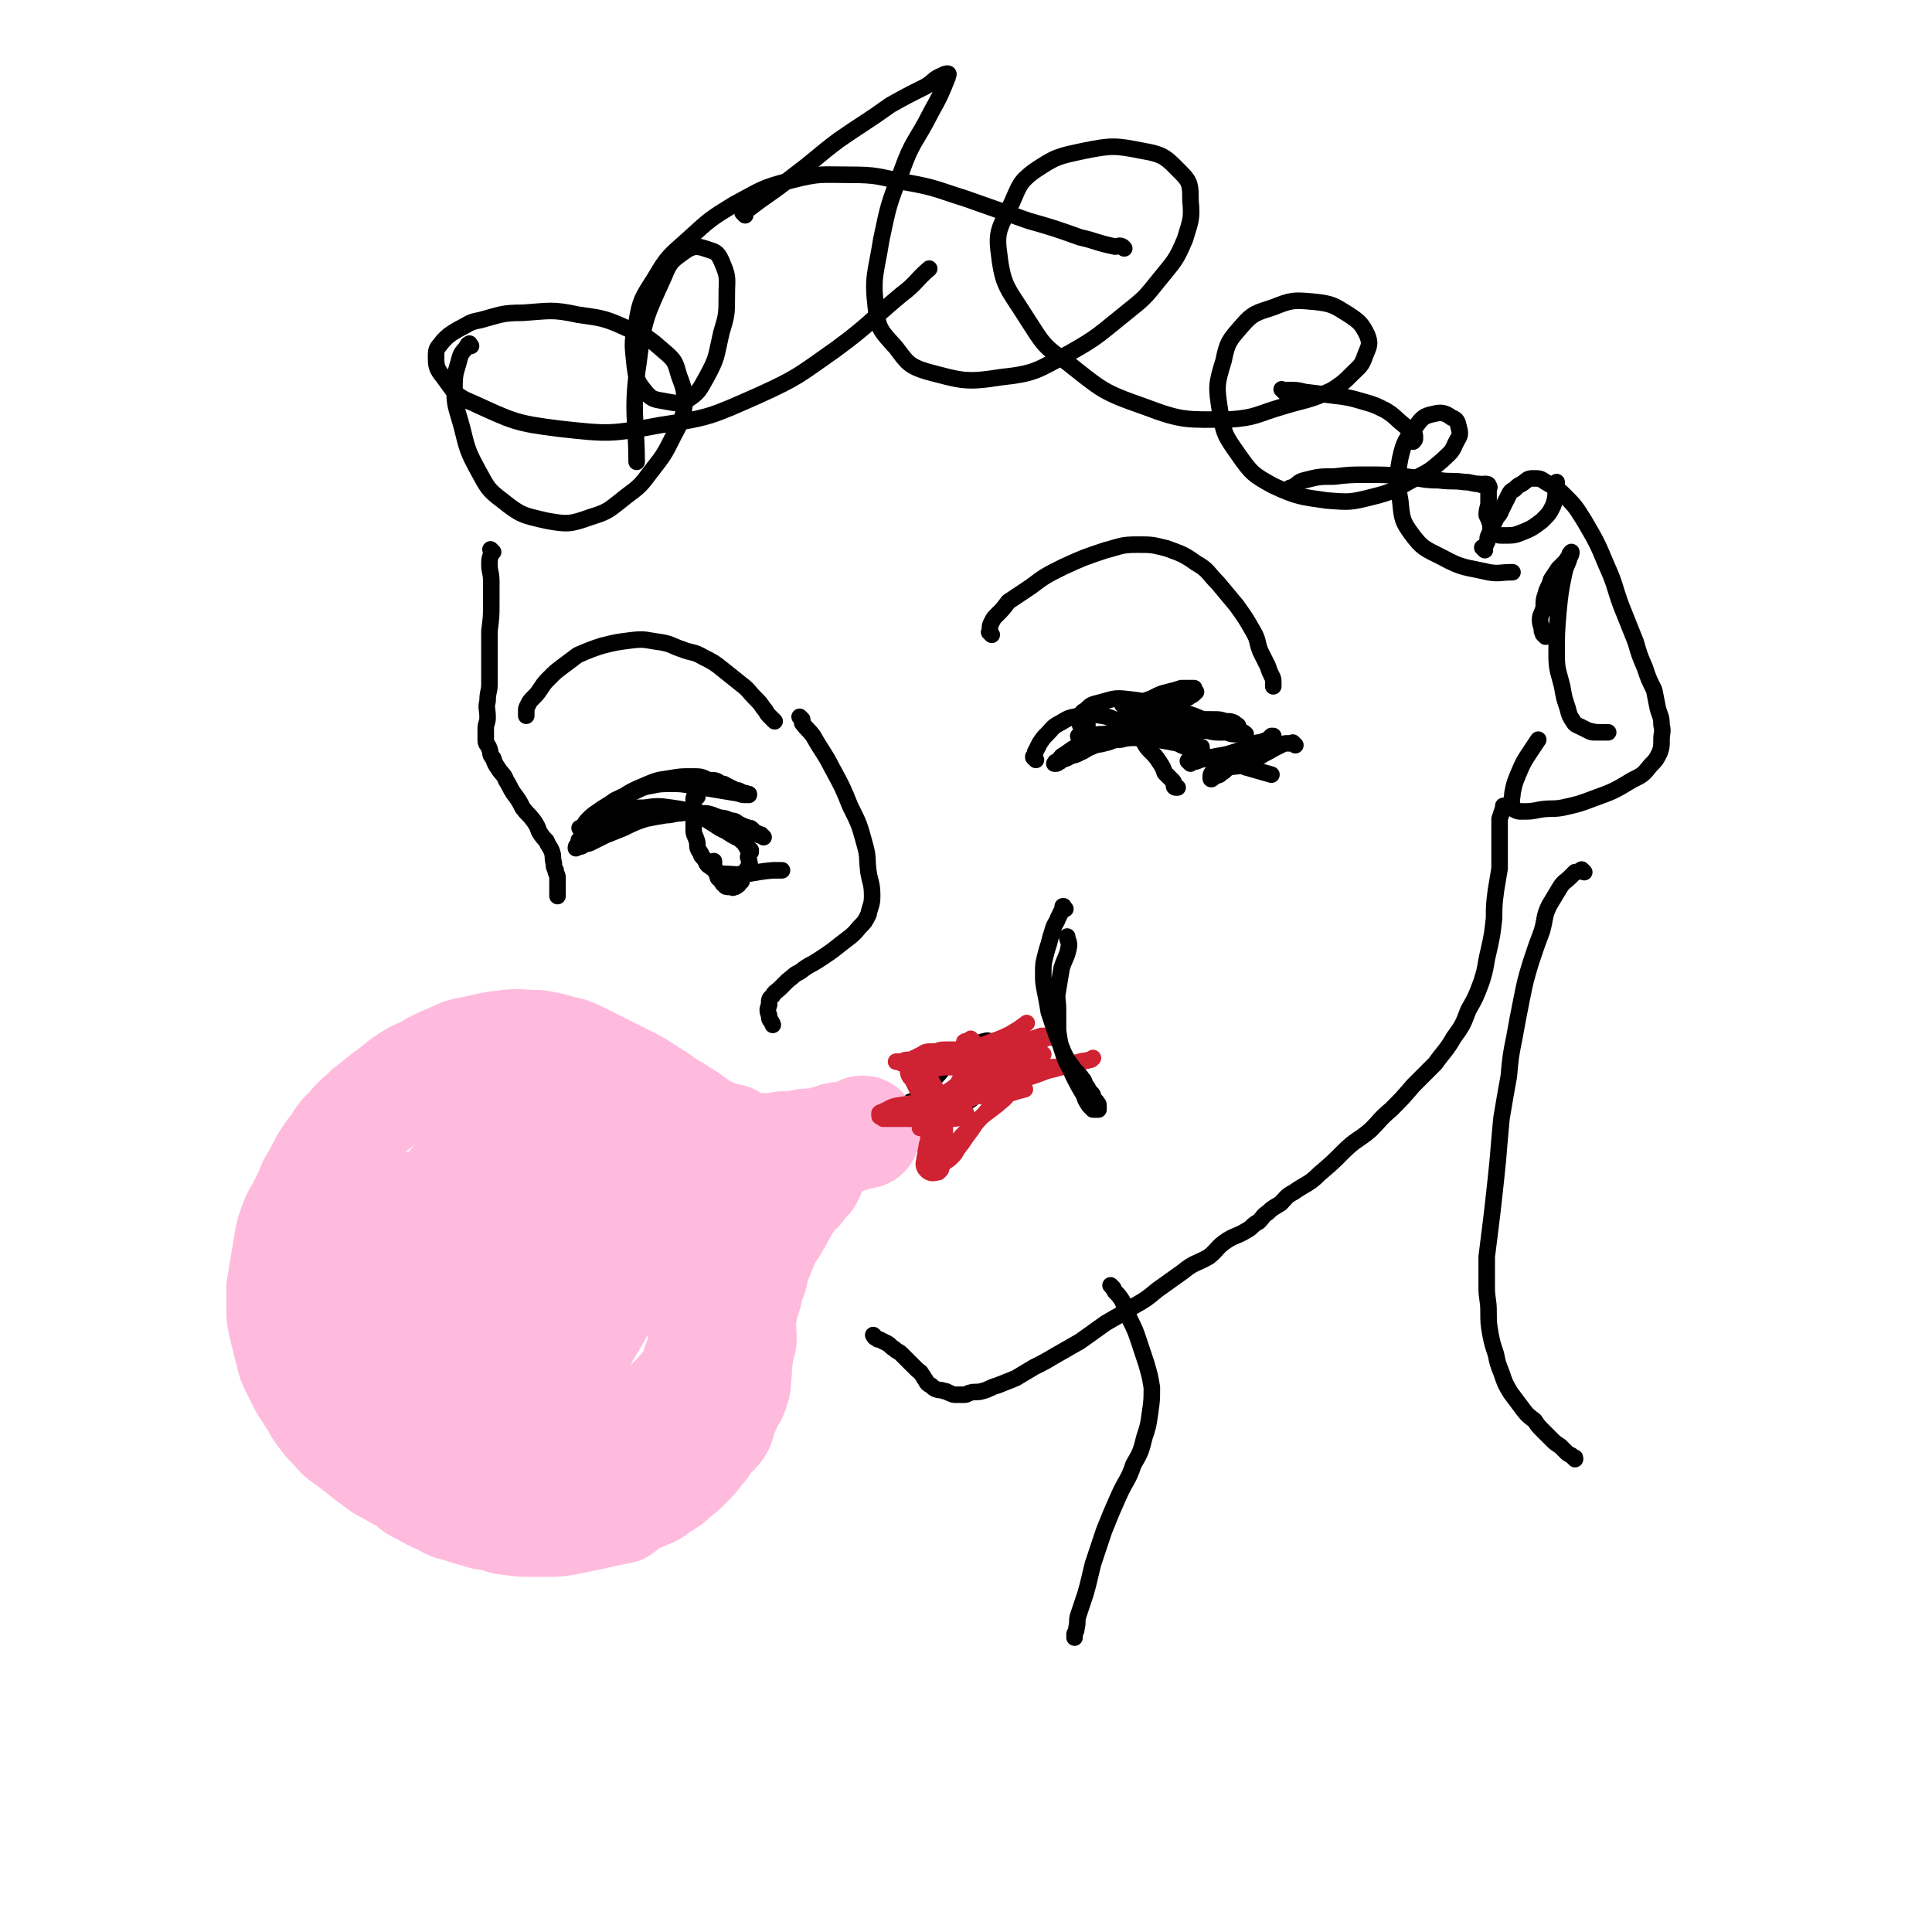
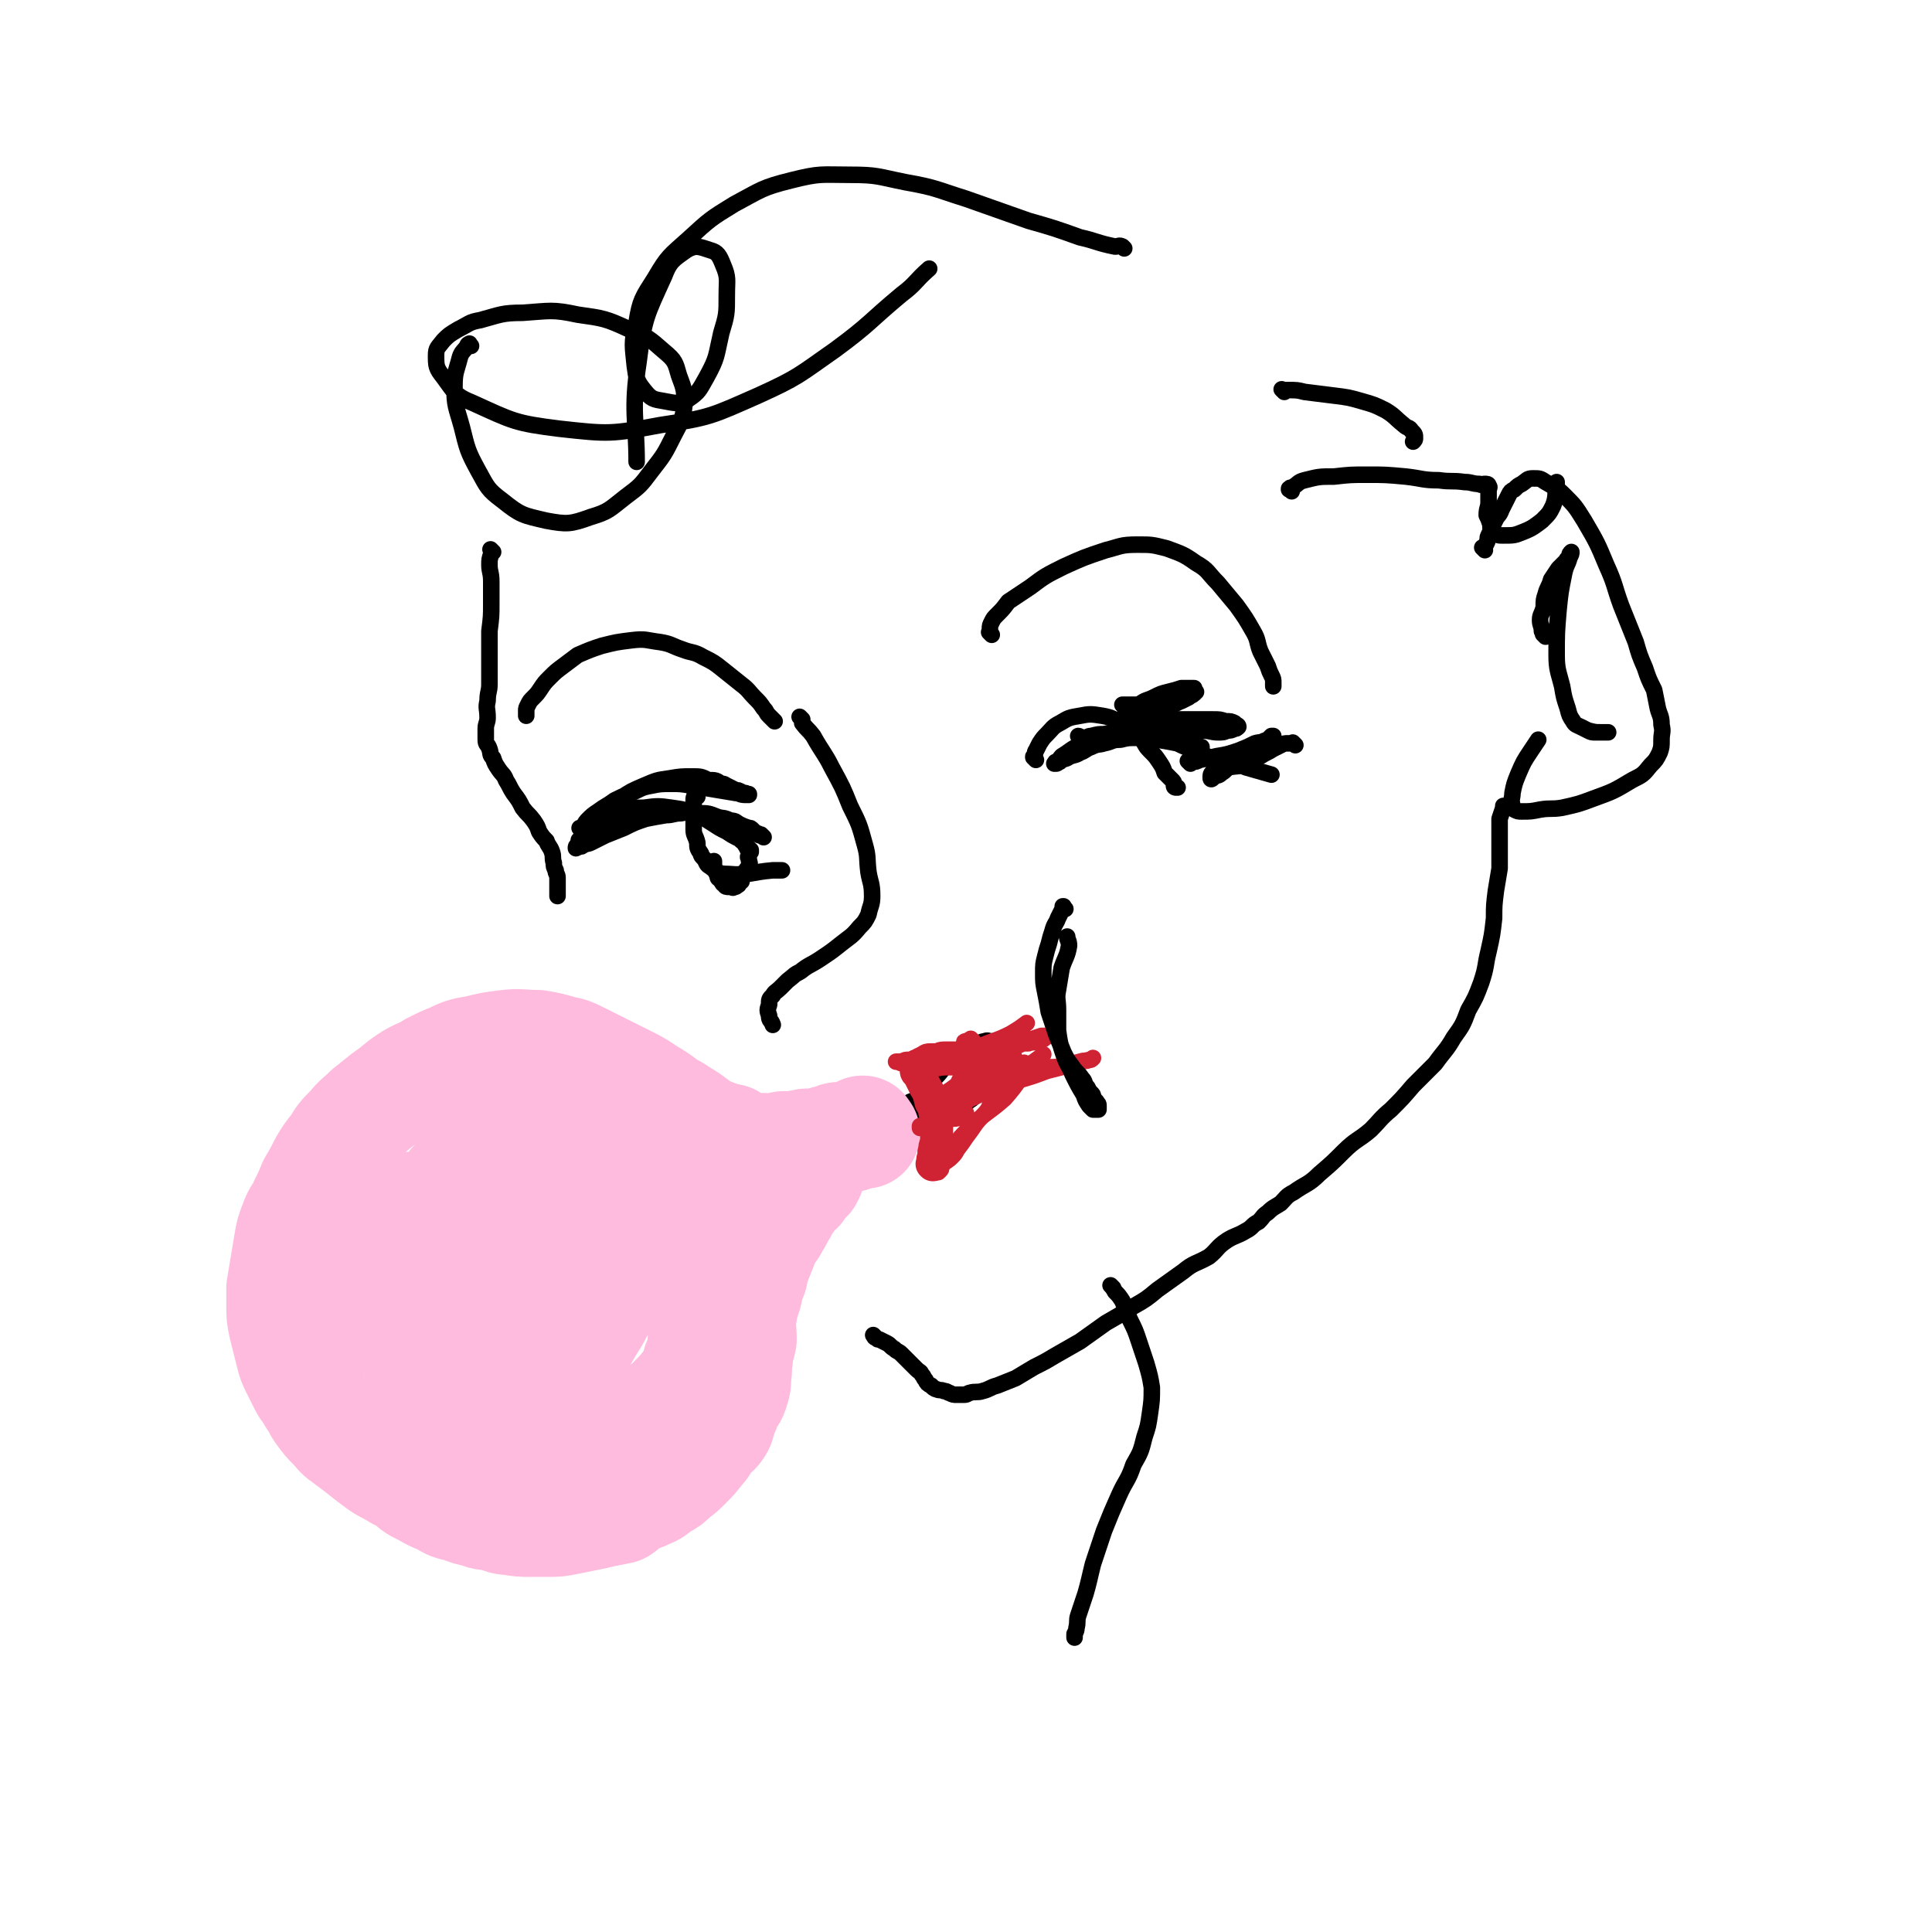
<svg xmlns="http://www.w3.org/2000/svg" viewBox="0 0 1050 1050" version="1.1">
  <g fill="none" stroke="rgb(0,0,0)" stroke-width="9" stroke-linecap="round" stroke-linejoin="round">
    <path d="M539,345c-1,-1 -1,-1 -1,-1 -1,-1 0,0 0,0 0,0 0,0 0,0 0,-1 0,-1 0,-2 0,-2 0,-2 1,-4 1,-2 1,-2 3,-4 3,-3 3,-3 6,-7 6,-4 6,-4 12,-8 8,-6 8,-6 18,-11 11,-5 11,-5 23,-9 8,-2 8,-3 17,-3 8,0 8,0 16,2 8,3 9,3 16,8 7,4 6,5 12,11 5,6 5,6 10,12 5,7 5,7 9,14 3,5 2,6 4,11 2,4 2,4 4,8 1,3 1,3 2,5 1,2 1,2 1,4 0,1 0,1 0,1 0,0 0,1 0,1 " />
    <path d="M563,413c-1,-1 -1,-1 -1,-1 -1,-1 0,0 0,0 0,0 0,0 0,0 0,0 0,0 0,0 -1,-1 0,-1 0,-1 1,-1 0,-2 1,-3 1,-2 1,-2 2,-4 2,-3 2,-3 4,-5 3,-3 3,-4 7,-6 5,-3 5,-3 11,-4 5,-1 6,-1 12,0 6,1 6,2 12,5 5,3 5,3 9,7 3,4 2,4 5,7 3,3 3,3 5,6 2,3 2,3 3,6 1,1 1,1 2,2 1,1 1,1 2,2 1,1 1,1 1,2 0,1 0,1 0,1 0,1 1,1 1,1 0,0 0,0 0,0 0,0 0,0 0,0 -1,-1 0,0 0,0 0,0 0,0 0,0 0,0 0,0 0,0 -1,-1 0,0 0,0 0,0 0,0 0,0 0,0 0,0 0,0 -1,-1 0,0 0,0 0,0 0,0 0,0 1,0 1,0 1,0 " />
    <path d="M421,392c-1,-1 -1,-1 -1,-1 -1,-1 0,0 0,0 -1,-1 -1,-1 -2,-2 -2,-2 -1,-2 -3,-4 -2,-3 -2,-3 -5,-6 -3,-3 -3,-4 -7,-7 -5,-4 -5,-4 -10,-8 -5,-4 -5,-4 -11,-7 -5,-3 -6,-2 -11,-4 -6,-2 -6,-3 -12,-4 -8,-1 -8,-2 -16,-1 -8,1 -8,1 -16,3 -6,2 -6,2 -13,5 -4,3 -4,3 -8,6 -4,3 -4,3 -7,6 -3,3 -3,3 -5,6 -2,3 -2,3 -4,5 -2,2 -2,2 -3,4 -1,2 -1,2 -1,3 0,2 0,2 0,3 0,0 0,0 0,0 " />
    <path d="M316,458c-1,-1 -1,-1 -1,-1 -1,-1 0,0 0,0 0,0 0,0 0,0 0,0 0,0 0,0 -1,-1 0,0 0,0 1,-1 1,-2 2,-3 2,-1 2,-1 4,-2 2,-1 2,-1 4,-3 4,-2 4,-2 7,-4 3,-2 3,-3 7,-4 5,-2 5,-2 11,-2 7,-1 8,-1 15,0 7,1 7,1 14,4 5,2 4,2 9,5 3,2 3,2 7,4 3,2 3,2 5,3 2,1 2,1 3,2 1,1 1,0 2,1 0,0 0,1 0,1 0,1 1,0 1,1 0,0 0,1 0,1 0,0 1,0 1,0 0,0 0,1 0,1 0,0 0,0 0,0 0,0 0,0 0,0 -1,0 0,0 0,0 0,0 1,0 1,0 0,0 0,0 0,0 0,1 0,1 0,1 0,0 0,0 0,0 -1,1 -1,1 -1,2 -1,1 0,1 0,2 0,2 1,2 0,4 -1,1 -1,1 -2,3 -1,0 -1,0 -1,1 -1,2 -1,2 -1,4 0,0 -1,0 -1,0 -1,1 0,2 -1,2 -1,1 -1,1 -2,1 -1,1 -1,0 -1,0 -1,0 -1,0 -2,0 -1,0 -2,0 -2,-1 -2,-1 -1,-1 -2,-2 -1,-2 -2,-1 -2,-3 -2,-4 -2,-5 -2,-8 " />
    <path d="M379,433c-1,-1 -1,-1 -1,-1 -1,-1 0,0 0,0 0,0 0,0 0,0 0,0 0,0 0,0 -1,-1 0,0 0,0 0,0 0,0 0,0 0,1 -1,1 -1,2 0,4 0,4 0,8 0,5 0,5 0,9 0,3 1,3 2,7 0,3 0,3 2,6 0,1 0,1 2,3 1,2 1,3 3,4 4,3 4,4 10,4 11,1 12,-1 24,-2 2,0 2,0 5,0 " />
    <path d="M647,415c-1,-1 -1,-1 -1,-1 -1,-1 0,0 0,0 1,0 1,0 2,0 2,0 2,0 4,-1 5,-1 5,-1 9,-2 6,-1 6,-1 12,-3 5,-2 5,-2 9,-4 3,-1 4,0 7,-2 1,-1 1,-1 2,-2 0,0 0,0 1,0 0,0 0,0 0,0 -1,1 -1,1 -3,2 -3,1 -3,1 -6,3 -2,1 -2,1 -5,3 -2,1 -2,1 -3,3 -1,1 -1,1 -1,2 0,1 -1,1 0,2 1,1 1,1 3,2 7,2 7,2 14,4 " />
    <path d="M436,391c-1,-1 -1,-1 -1,-1 -1,-1 0,0 0,0 0,0 0,0 0,0 1,1 1,2 1,3 3,4 3,3 6,7 5,9 6,9 10,17 6,11 6,11 10,21 5,10 5,10 8,21 2,7 1,7 2,15 1,6 2,6 2,13 0,5 -1,5 -2,10 -2,4 -2,4 -5,7 -4,5 -5,5 -10,9 -5,4 -5,4 -11,8 -6,4 -6,3 -11,7 -4,2 -3,2 -7,5 -2,2 -2,2 -4,4 -2,2 -3,2 -4,4 -2,2 -2,2 -2,5 -1,3 -1,3 0,6 0,3 1,2 2,5 " />
    <path d="M435,641c-1,-1 -1,-1 -1,-1 -1,-1 0,0 0,0 0,0 0,0 0,0 0,0 0,0 0,0 -1,-1 0,0 0,0 0,0 0,0 0,0 0,0 -1,0 0,0 0,-2 0,-2 1,-4 1,-2 1,-2 2,-4 1,-4 1,-4 2,-7 1,-4 1,-4 3,-7 1,-4 1,-4 3,-7 1,-3 0,-3 2,-6 1,-2 1,-2 3,-4 1,-1 1,-1 3,-3 2,-1 2,-1 4,-1 4,-1 4,-1 7,-1 4,0 4,1 7,2 2,1 2,0 5,1 2,1 2,1 4,2 1,0 1,0 3,1 1,0 1,0 2,0 1,0 1,1 2,1 1,0 2,0 3,-1 2,-1 1,-1 3,-2 2,-2 3,-1 5,-3 3,-3 3,-3 6,-6 3,-3 2,-3 5,-6 3,-3 3,-4 6,-7 2,-2 3,-2 5,-4 3,-2 2,-3 5,-4 3,-2 3,-1 6,-2 2,-1 2,-2 4,-2 2,-1 2,0 4,0 2,0 2,0 3,0 2,0 2,0 3,0 1,0 1,0 2,0 1,0 1,0 2,0 " />
    <path d="M445,619c-1,-1 -1,-1 -1,-1 -1,-1 0,0 0,0 0,0 0,0 0,0 0,0 0,0 0,0 -1,-1 0,0 0,0 0,0 0,0 0,0 0,0 -1,-1 0,0 0,0 0,0 1,1 1,1 1,1 1,1 1,1 1,0 1,1 1,1 1,1 2,2 2,1 2,1 4,1 2,0 2,-1 3,-1 4,-1 4,-1 7,-2 5,-2 5,-2 9,-4 7,-3 7,-3 13,-7 5,-2 5,-2 11,-5 4,-3 4,-3 8,-5 5,-3 6,-3 11,-5 4,-3 4,-3 9,-5 4,-2 4,-2 9,-4 3,-2 3,-2 6,-3 3,-1 3,0 6,-1 2,0 2,0 4,-1 2,0 2,-1 3,-1 1,0 1,0 2,0 1,0 1,-1 2,-1 1,0 1,0 2,0 1,0 1,0 2,-1 " />
  </g>
  <g fill="none" stroke="rgb(255,187,221)" stroke-width="60" stroke-linecap="round" stroke-linejoin="round">
    <path d="M470,616c-1,-1 -1,-1 -1,-1 -1,-1 0,0 0,0 0,0 0,0 0,0 0,0 0,-1 0,0 -1,0 -1,1 -1,1 -1,0 -1,0 -1,0 -1,0 -1,1 -2,1 -1,0 -1,0 -1,0 -1,0 -1,1 -2,1 -3,0 -3,0 -5,0 -2,0 -2,0 -4,1 -2,1 -2,1 -4,1 -3,1 -3,1 -6,2 -3,0 -4,-1 -6,0 -3,0 -3,1 -5,2 -2,0 -3,-1 -5,-1 -2,0 -2,0 -5,1 -1,0 -1,1 -3,1 -2,0 -2,0 -4,-1 -2,0 -2,0 -5,0 -3,-1 -3,0 -7,-2 -3,-1 -3,-1 -6,-3 -5,-1 -5,-1 -10,-3 -5,-2 -5,-2 -9,-5 -4,-3 -4,-3 -9,-6 -4,-3 -4,-2 -8,-5 -4,-3 -4,-3 -9,-6 -6,-4 -6,-4 -12,-7 -6,-3 -6,-3 -12,-6 -6,-3 -6,-3 -12,-6 -6,-3 -6,-3 -11,-4 -7,-2 -7,-2 -13,-3 -9,0 -9,-1 -17,0 -8,1 -8,1 -16,3 -6,1 -7,1 -13,4 -5,2 -5,2 -11,5 -6,4 -7,3 -13,7 -6,4 -6,5 -12,9 -5,4 -5,4 -10,8 -5,5 -5,4 -9,9 -5,5 -5,5 -8,10 -4,5 -4,5 -7,10 -3,6 -3,6 -6,11 -2,5 -2,5 -5,11 -2,5 -3,4 -5,10 -2,5 -2,5 -3,11 -1,6 -1,6 -2,12 -1,6 -1,6 -2,12 0,5 0,5 0,10 0,5 0,5 1,10 1,4 1,4 2,8 1,4 1,4 2,8 1,4 1,4 3,8 2,4 2,4 4,8 2,4 3,4 5,8 3,4 2,4 5,8 3,4 3,4 6,7 3,3 3,4 6,6 4,3 4,3 8,6 5,4 5,4 9,7 4,3 4,3 8,5 5,3 5,3 9,5 4,3 4,4 9,6 5,3 5,3 10,5 5,3 5,3 10,4 5,2 5,2 10,3 4,2 5,1 9,2 4,1 4,2 8,2 6,1 6,1 11,1 5,0 5,0 10,0 5,0 5,0 10,-1 5,-1 5,-1 10,-2 5,-1 5,-1 9,-2 5,-1 5,-1 10,-2 3,-2 3,-3 6,-5 4,-2 4,-1 8,-3 5,-2 4,-2 8,-5 4,-2 4,-2 7,-5 4,-3 4,-3 7,-6 4,-4 4,-4 7,-8 3,-3 2,-3 5,-7 2,-3 3,-2 5,-5 2,-3 1,-3 2,-6 2,-4 2,-4 3,-8 2,-3 3,-3 4,-7 1,-3 1,-3 1,-7 1,-5 0,-5 1,-10 0,-5 1,-5 2,-10 0,-7 -1,-7 0,-13 1,-6 1,-6 3,-12 1,-5 1,-5 3,-10 1,-5 1,-5 3,-10 2,-5 2,-5 4,-10 2,-4 3,-4 5,-8 2,-3 2,-4 4,-7 1,-3 1,-2 3,-5 1,-2 1,-2 3,-4 1,-2 1,-2 3,-3 0,-1 0,-2 1,-3 1,0 1,0 2,-1 0,0 0,0 1,-1 0,-1 0,0 1,-1 0,0 0,-1 0,-1 0,-1 0,-1 1,-1 0,0 0,0 0,0 0,0 0,-1 -1,-1 0,0 0,0 -1,0 -2,-1 -2,-1 -4,-2 -4,-1 -4,0 -7,-1 -4,-1 -4,-1 -8,-2 -8,-2 -8,-2 -15,-4 -10,-2 -10,-2 -20,-4 -9,-1 -9,-1 -18,-3 -12,-2 -12,-2 -24,-3 -10,-1 -10,0 -21,0 -9,0 -9,-1 -18,0 -9,1 -9,2 -18,4 -9,2 -10,1 -18,5 -6,2 -6,3 -11,7 -4,3 -4,4 -8,8 -3,3 -3,3 -6,8 -4,6 -4,6 -7,13 -3,8 -3,8 -5,17 -2,10 -2,10 -3,20 -1,9 -2,9 -2,18 0,11 0,11 2,22 2,9 2,9 5,18 3,7 2,8 7,14 5,5 6,4 13,8 7,5 6,6 14,8 11,4 11,4 22,5 11,1 12,1 23,0 8,-1 8,-1 15,-4 9,-4 9,-4 17,-9 4,-3 4,-3 9,-6 1,-2 1,-2 3,-4 5,-4 6,-4 10,-8 5,-5 5,-5 9,-10 3,-5 4,-5 5,-11 3,-7 3,-8 3,-15 0,-8 -1,-8 -3,-15 -1,-7 -1,-7 -4,-13 -3,-6 -4,-6 -8,-12 -4,-6 -3,-7 -9,-11 -8,-7 -8,-7 -18,-11 -9,-4 -9,-5 -19,-6 -9,-1 -10,-1 -18,1 -12,3 -13,3 -23,9 -9,4 -10,4 -17,11 -6,7 -6,7 -11,15 -5,9 -6,9 -9,19 -2,9 -1,10 0,19 1,7 1,8 4,13 3,5 4,5 9,8 5,2 6,2 12,3 5,0 6,-1 11,-3 6,-2 6,-3 12,-7 4,-3 5,-3 8,-8 4,-6 5,-6 6,-13 2,-7 1,-8 0,-15 -2,-7 -2,-7 -6,-14 -4,-7 -4,-7 -10,-13 -9,-8 -9,-9 -19,-15 -11,-5 -11,-6 -23,-9 -10,-3 -11,-3 -22,-3 -8,0 -9,0 -17,2 -7,2 -7,2 -14,5 -3,2 -4,2 -6,6 -3,4 -3,5 -3,11 2,8 3,9 7,16 6,9 6,10 14,17 10,11 9,11 21,19 12,8 13,9 26,14 11,3 11,3 22,3 10,0 10,-1 19,-4 8,-3 9,-3 16,-9 6,-6 5,-7 10,-15 5,-8 5,-8 8,-17 3,-7 3,-8 5,-15 1,-5 1,-5 2,-9 0,-3 0,-3 0,-6 0,-1 0,-1 0,-3 0,0 0,0 0,-1 0,0 0,0 0,0 0,0 0,0 0,0 2,2 2,2 5,4 4,2 4,2 8,5 5,3 4,4 10,7 5,2 6,2 12,3 3,1 3,1 7,1 2,0 3,0 5,-1 1,-1 1,-1 2,-2 1,-1 1,0 1,-1 0,-1 0,-1 -1,-2 -2,-2 -2,-2 -5,-3 -6,-2 -6,-2 -12,-3 -11,-1 -12,-1 -23,0 -12,1 -12,1 -23,3 -8,2 -8,2 -15,5 -5,2 -5,3 -10,5 -3,2 -3,2 -7,3 -2,1 -2,1 -4,1 -3,0 -3,1 -5,0 -3,-1 -3,-2 -4,-3 -2,-2 -3,-2 -4,-4 -3,-3 -3,-3 -5,-7 -3,-2 -2,-3 -5,-6 -1,-2 -2,-2 -3,-4 -2,-2 -2,-3 -4,-5 0,0 0,0 -1,-1 -1,-1 -1,-1 -1,-1 0,0 0,0 0,0 1,1 1,1 2,2 5,5 5,5 10,11 2,2 2,2 4,5 " />
-     <path d="M400,647c-1,-1 -1,-1 -1,-1 -1,-1 0,0 0,0 0,0 0,0 0,0 2,0 2,0 3,-1 " />
  </g>
  <g fill="none" stroke="rgb(0,0,0)" stroke-width="9" stroke-linecap="round" stroke-linejoin="round">
    <path d="M525,600c-1,-1 -1,-1 -1,-1 -1,-1 0,0 0,0 0,0 0,0 0,0 0,0 0,0 0,0 -1,-1 0,0 0,0 0,0 0,0 0,0 0,0 0,0 0,0 -1,-1 0,0 0,0 0,0 0,0 0,0 1,0 2,0 3,-1 2,-1 2,-2 4,-3 5,-3 5,-2 9,-5 5,-3 5,-4 9,-7 3,-2 3,-2 6,-4 " />
  </g>
  <g fill="none" stroke="rgb(207,34,51)" stroke-width="9" stroke-linecap="round" stroke-linejoin="round">
    <path d="M522,594c-1,-1 -1,-1 -1,-1 -1,-1 0,0 0,0 0,0 0,0 0,0 0,0 0,0 0,0 -1,-1 0,0 0,0 0,0 0,-1 0,-1 0,-2 0,-2 0,-3 0,-2 1,-2 1,-3 1,-2 1,-2 1,-3 1,-2 1,-3 2,-5 2,-1 2,-1 4,-3 2,-1 3,-1 6,-2 5,-2 5,-2 9,-3 4,-1 4,-2 7,-2 4,-1 4,-1 8,-1 2,-1 2,0 5,-1 1,0 1,0 2,-1 1,0 1,0 2,-1 1,-1 1,-1 2,-1 1,-1 1,0 1,0 0,0 0,0 0,0 0,0 0,0 -1,0 -2,0 -2,0 -4,0 -3,1 -3,1 -6,2 -6,3 -6,3 -11,5 -4,1 -4,1 -8,2 -3,2 -3,2 -6,4 -4,1 -4,1 -8,2 -2,1 -2,1 -4,2 -2,0 -2,0 -4,0 -2,0 -2,0 -4,0 0,0 0,0 -1,0 0,0 0,0 -1,0 0,0 0,0 0,0 1,-1 0,-2 1,-3 2,-2 2,-2 4,-3 7,-3 7,-3 14,-5 9,-4 9,-3 17,-7 5,-3 5,-3 9,-6 " />
    <path d="M529,566c-1,-1 -1,-1 -1,-1 -1,-1 0,0 0,0 0,0 0,0 0,0 -1,1 -2,0 -3,1 -1,0 -1,0 -1,1 0,0 0,1 0,1 0,1 0,1 0,1 1,2 1,2 3,3 5,3 5,3 11,5 8,2 8,2 16,3 7,1 7,0 15,0 5,0 5,0 10,-1 4,-1 4,-1 8,-2 3,-1 3,0 5,-1 1,0 1,0 2,-1 0,0 0,0 0,0 -1,1 -1,1 -2,1 -4,1 -4,1 -8,2 -7,2 -7,2 -15,4 -8,3 -8,3 -15,5 -7,3 -7,3 -13,5 -5,2 -5,2 -9,3 -4,2 -4,2 -8,3 -2,1 -2,0 -5,1 -1,1 -1,1 -2,2 -1,1 -1,1 -2,1 -1,1 -1,1 -1,1 -1,1 -1,1 -1,2 0,1 1,1 1,2 1,1 1,1 1,1 4,0 5,0 8,-1 1,-1 1,-1 2,-2 " />
-     <path d="M572,564c-1,-1 -1,-1 -1,-1 -1,-1 0,0 0,0 0,0 -1,0 -2,1 -2,1 -2,1 -4,2 -3,2 -3,2 -6,4 -3,3 -3,2 -7,5 -3,3 -3,3 -6,6 -4,3 -4,3 -8,5 -5,3 -5,3 -9,6 -6,3 -5,4 -11,6 -4,3 -4,2 -8,4 -4,2 -4,2 -8,4 -4,1 -4,1 -7,2 -3,0 -3,0 -7,0 -2,0 -2,0 -4,0 -2,0 -2,0 -4,0 0,0 0,0 -1,-1 -1,0 -1,0 -1,-1 0,0 0,-1 0,-1 1,-1 1,0 2,-1 3,-1 3,-2 7,-3 6,-1 7,-1 13,-2 6,-1 7,0 13,-1 8,-1 8,-1 16,-2 6,-1 6,0 11,-1 5,0 5,0 10,-1 3,-1 3,-1 7,-2 0,0 0,0 0,0 " />
    <path d="M558,579c-1,-1 -1,-1 -1,-1 -1,-1 0,0 0,0 0,1 0,1 -1,2 -1,1 -2,1 -3,2 -2,2 -3,1 -4,3 -2,2 -1,3 -3,5 -2,3 -3,2 -6,5 -2,4 -1,4 -3,8 -3,4 -4,4 -7,8 -2,3 -2,3 -5,7 -2,3 -2,3 -5,7 -1,2 -1,2 -3,4 -2,2 -3,2 -5,4 -1,2 0,2 -1,3 -1,1 -1,1 -1,1 -1,0 -1,0 -1,0 0,0 0,0 0,0 1,-1 1,-1 2,-2 3,-4 2,-5 5,-8 5,-8 5,-8 11,-14 9,-9 10,-8 19,-16 8,-9 7,-10 15,-19 3,-3 3,-2 6,-5 " />
    <path d="M509,576c-1,-1 -1,-1 -1,-1 -1,-1 0,0 0,0 -2,0 -2,0 -5,0 -3,0 -3,0 -5,0 -2,0 -2,1 -4,1 -2,0 -2,0 -4,1 -1,0 -1,0 -2,0 0,0 -1,0 -1,0 0,0 1,0 1,0 1,0 1,1 3,1 3,1 3,1 7,1 6,0 6,0 11,0 7,0 7,0 13,-1 7,-1 7,-1 14,-2 4,-1 4,-1 8,-2 2,-1 2,0 5,-1 1,0 0,0 1,-1 0,0 0,0 0,0 -1,0 -2,0 -3,1 -3,1 -2,2 -5,3 -3,2 -4,2 -7,4 -5,3 -5,3 -9,6 -5,3 -5,3 -9,6 -3,2 -3,2 -5,3 -2,1 -2,1 -3,2 -1,1 -2,1 -2,2 0,0 1,0 1,0 1,0 1,1 2,1 4,0 5,0 9,-1 10,-3 10,-3 20,-7 4,-1 4,-2 8,-4 " />
    <path d="M551,574c-1,-1 -1,-1 -1,-1 -1,-1 0,0 0,0 0,0 0,0 0,0 -1,1 -1,1 -2,1 -2,1 -2,1 -4,2 -2,2 -1,3 -3,5 -1,1 -1,1 -3,3 -1,1 -2,1 -3,3 -1,2 -1,2 -2,4 -2,2 -2,1 -4,3 -2,1 -1,1 -2,3 -2,2 -2,2 -4,3 -2,1 -2,1 -4,3 -1,1 -1,1 -3,2 -1,1 -1,1 -3,2 -1,1 -1,1 -3,2 -2,0 -2,1 -4,2 -1,0 -1,0 -2,1 -1,0 -1,0 -3,0 0,0 0,0 -1,1 0,0 0,0 0,0 0,0 0,0 0,-1 " />
  </g>
  <g fill="none" stroke="rgb(207,34,51)" stroke-width="18" stroke-linecap="round" stroke-linejoin="round">
    <path d="M536,581c-1,-1 -1,-1 -1,-1 -1,-1 0,0 0,0 0,0 0,0 0,0 0,0 0,0 0,0 -1,-1 0,0 0,0 0,-1 0,-1 0,-2 0,0 0,0 0,0 0,-1 0,-1 0,-1 0,-1 0,-1 -1,-1 -1,0 -1,0 -2,0 -2,0 -2,-1 -3,-1 -3,0 -3,0 -5,0 -3,0 -3,0 -6,0 -3,0 -3,0 -5,0 -2,0 -2,1 -4,1 -2,0 -2,0 -4,0 -1,0 -1,1 -2,1 -1,1 -1,1 -2,1 -1,1 -1,1 -2,1 0,0 0,0 0,0 -1,1 -1,1 -1,1 0,1 0,1 0,1 0,1 0,1 0,1 0,1 1,1 1,1 1,2 1,2 2,4 1,2 1,2 2,4 2,3 2,4 3,8 1,2 2,2 2,5 1,4 1,4 1,9 0,3 0,3 0,6 0,3 -1,3 -1,6 -1,2 0,2 0,4 0,1 -1,1 -1,1 0,1 0,1 0,2 0,1 0,1 0,1 0,0 0,0 0,0 0,0 0,0 0,0 -1,-1 0,0 0,0 " />
  </g>
  <g fill="none" stroke="rgb(0,0,0)" stroke-width="9" stroke-linecap="round" stroke-linejoin="round">
    <path d="M704,405c-1,-1 -1,-1 -1,-1 -1,-1 0,0 0,0 0,0 0,0 0,0 -1,0 -1,0 -1,0 -1,0 -1,0 -2,0 -2,0 -2,0 -4,1 -2,1 -2,1 -4,2 -3,2 -4,2 -7,4 -4,2 -4,2 -8,4 -4,2 -4,1 -9,2 -2,1 -2,2 -4,3 -2,2 -2,1 -4,2 -1,1 -1,1 -1,1 -1,1 -1,0 -1,0 0,0 0,0 0,0 0,-1 0,-1 0,-1 0,-2 1,-2 1,-2 " />
    <path d="M268,300c-1,-1 -1,-1 -1,-1 -1,-1 0,0 0,0 0,0 0,0 0,0 0,0 0,0 0,0 -1,-1 0,0 0,0 0,0 0,0 0,0 0,1 0,1 0,2 -1,3 -1,3 -1,6 0,4 1,4 1,9 0,6 0,6 0,12 0,7 0,7 -1,15 0,7 0,7 0,14 0,7 0,7 0,15 0,4 -1,4 -1,9 -1,4 0,4 0,9 0,3 -1,3 -1,6 0,3 0,3 0,6 0,3 1,2 2,5 1,3 0,3 2,5 1,3 1,3 3,6 2,3 3,3 4,6 2,3 2,4 4,7 3,4 3,4 5,8 3,4 3,3 6,7 2,3 2,3 3,6 2,3 2,3 4,5 1,3 2,3 3,6 1,3 0,3 1,6 0,2 0,2 1,4 0,2 1,2 1,4 0,2 0,2 0,4 0,1 0,1 0,3 0,1 0,1 0,2 0,0 0,0 0,1 " />
    <path d="M476,727c-1,-1 -1,-1 -1,-1 -1,-1 0,0 0,0 0,0 0,0 0,0 0,0 0,0 0,0 -1,-1 0,0 0,0 0,0 0,0 0,0 0,0 0,0 0,0 -1,-1 0,0 0,0 0,0 0,1 1,1 1,1 1,1 2,1 2,1 2,1 4,2 2,1 2,2 4,3 2,2 2,1 4,3 2,2 2,2 4,4 2,2 2,2 4,4 2,2 2,1 3,3 1,1 1,2 2,3 1,2 1,2 3,3 1,1 2,2 3,2 2,1 2,0 4,1 2,0 2,1 3,1 2,1 2,1 4,1 2,0 2,0 4,0 2,0 2,-1 3,-1 3,-1 4,0 7,-1 4,-1 4,-2 8,-3 5,-2 5,-2 10,-4 5,-3 5,-3 10,-6 6,-3 6,-3 11,-6 7,-4 7,-4 14,-8 7,-5 7,-5 14,-10 7,-4 7,-4 15,-9 7,-4 7,-4 13,-9 7,-5 7,-5 14,-10 6,-5 7,-4 14,-8 5,-4 4,-5 10,-9 5,-3 5,-2 10,-5 4,-2 3,-3 7,-5 3,-3 2,-3 5,-5 3,-3 4,-3 7,-5 3,-3 3,-4 7,-6 7,-5 8,-4 14,-10 7,-6 7,-6 13,-12 7,-7 8,-6 15,-12 5,-5 5,-6 11,-11 6,-6 6,-6 12,-13 6,-6 6,-6 12,-12 5,-7 6,-7 10,-14 5,-7 5,-7 8,-15 4,-7 4,-7 7,-15 3,-9 2,-9 4,-17 2,-9 2,-9 3,-18 0,-7 0,-7 1,-15 1,-6 1,-6 2,-12 0,-4 0,-4 0,-9 0,-3 0,-3 0,-6 0,-3 0,-3 0,-5 0,-2 0,-2 0,-3 0,-2 0,-2 0,-4 1,-3 1,-3 2,-6 0,0 0,0 0,-1 " />
    <path d="M807,299c-1,-1 -1,-1 -1,-1 -1,-1 0,0 0,0 1,-1 1,-1 2,-3 1,-2 0,-2 1,-4 1,-2 1,-2 2,-5 1,-2 1,-2 2,-4 1,-2 2,-2 3,-5 1,-2 1,-2 2,-4 1,-2 1,-2 2,-4 1,-2 1,-2 3,-3 2,-2 2,-2 4,-3 3,-2 3,-3 6,-3 4,0 4,0 7,2 5,3 6,3 10,7 6,6 6,6 11,14 7,12 7,12 12,24 5,11 4,11 8,22 4,10 4,10 8,20 2,7 2,7 5,14 2,6 2,6 5,12 1,5 1,5 2,10 1,4 2,4 2,9 1,4 0,4 0,8 0,4 0,4 -1,7 -2,4 -2,4 -5,7 -4,5 -4,5 -10,8 -10,6 -10,6 -21,10 -8,3 -8,3 -17,5 -6,1 -6,0 -12,1 -5,1 -5,1 -10,1 -2,0 -2,0 -4,-1 -1,-1 -1,-1 -1,-2 -1,-4 0,-4 0,-7 1,-5 1,-5 3,-10 3,-7 3,-7 7,-13 2,-3 2,-3 4,-6 " />
    <path d="M840,346c-1,-1 -1,-1 -1,-1 -1,-1 0,0 0,0 0,-1 0,-1 -1,-2 0,-3 -1,-3 -1,-6 0,-3 1,-3 2,-7 0,-4 0,-4 1,-7 1,-4 2,-4 3,-8 2,-3 2,-3 4,-6 2,-2 2,-2 4,-4 1,-2 1,-1 2,-3 0,-1 0,-1 1,-2 0,0 0,0 0,0 0,1 0,1 -1,3 -1,4 -2,4 -3,9 -2,10 -2,10 -3,20 -1,12 -1,12 -1,24 0,8 1,9 3,17 1,6 1,6 3,12 1,4 1,4 3,7 1,2 2,2 4,3 2,1 2,1 4,2 2,1 2,1 4,1 1,0 1,0 3,0 1,0 1,0 3,0 0,0 0,0 1,0 0,0 0,0 0,0 -2,0 -2,0 -4,0 -3,0 -3,0 -7,-1 " />
    <path d="M256,188c-1,-1 -1,-2 -1,-1 -1,0 -1,1 -1,1 -2,3 -3,3 -4,6 -2,8 -3,8 -3,16 0,11 1,11 4,22 3,12 3,13 9,24 5,9 5,10 13,16 10,8 11,8 24,11 11,2 13,2 24,-2 10,-3 10,-4 19,-11 8,-6 8,-6 14,-14 7,-9 7,-9 12,-19 4,-8 5,-8 6,-17 0,-8 0,-8 -3,-16 -2,-7 -2,-8 -8,-13 -8,-7 -9,-8 -19,-12 -13,-6 -14,-6 -28,-8 -14,-3 -15,-2 -30,-1 -11,0 -12,1 -23,4 -6,1 -6,2 -12,5 -5,3 -5,3 -8,6 -3,4 -4,4 -4,8 0,6 0,7 4,12 6,8 6,10 16,14 22,10 23,11 47,14 27,3 28,3 55,-2 27,-4 28,-5 53,-16 22,-10 22,-11 42,-25 19,-14 18,-15 36,-30 8,-6 7,-7 15,-14 " />
-     <path d="M405,117c-1,-1 -1,-1 -1,-1 -1,-1 0,0 0,0 1,0 0,-1 1,-1 4,-3 4,-3 8,-6 10,-7 10,-7 19,-14 12,-9 12,-10 24,-19 13,-9 14,-9 28,-19 9,-5 9,-5 19,-10 5,-3 4,-4 9,-6 2,-1 2,-1 3,-1 1,0 0,1 0,2 -4,10 -4,10 -9,19 -8,16 -10,15 -16,32 -7,18 -7,18 -11,37 -3,19 -5,20 -3,37 1,12 3,13 11,22 6,8 7,10 17,13 19,5 21,6 40,3 19,-2 20,-4 37,-13 16,-9 16,-10 31,-22 10,-8 10,-8 18,-18 8,-10 9,-10 14,-22 3,-10 4,-11 3,-21 0,-8 0,-10 -5,-15 -8,-8 -9,-10 -21,-12 -15,-3 -17,-3 -32,0 -14,3 -15,3 -27,11 -8,6 -8,8 -12,17 -6,13 -9,15 -7,28 2,18 5,19 15,35 9,14 9,15 22,24 19,15 19,16 42,24 21,8 23,7 46,7 15,-1 15,-3 29,-7 13,-4 14,-3 27,-9 6,-4 6,-4 11,-9 4,-4 5,-4 7,-10 2,-5 3,-6 1,-11 -3,-6 -4,-7 -10,-11 -8,-5 -9,-6 -19,-7 -11,-1 -12,-1 -22,3 -9,3 -11,3 -17,10 -7,8 -8,9 -10,19 -4,13 -4,14 -2,27 2,13 3,14 10,24 7,10 8,11 19,17 13,6 15,6 29,8 13,1 13,1 25,-2 12,-3 12,-4 23,-10 8,-4 8,-4 15,-10 4,-4 5,-4 7,-9 2,-4 3,-4 2,-8 -1,-4 -1,-5 -4,-6 -4,-3 -6,-3 -10,-2 -5,1 -6,2 -9,6 -6,8 -7,9 -9,18 -2,11 -2,12 0,23 1,10 1,11 6,18 6,8 7,8 17,13 11,6 12,5 25,8 6,1 6,0 13,0 " />
    <path d="M660,415c-1,-1 -1,-1 -1,-1 -1,-1 0,0 0,0 0,0 0,0 0,0 0,0 0,0 0,0 -1,-1 0,0 0,0 0,0 0,-1 -1,-2 0,0 -1,0 -2,-1 -1,0 -1,-1 -3,-1 -2,-2 -2,-2 -5,-3 -4,-1 -4,-1 -8,-3 -5,-1 -5,-1 -11,-2 -5,0 -5,-1 -11,-1 -5,0 -5,0 -9,1 -5,0 -4,1 -9,2 -3,1 -3,0 -7,2 -3,1 -3,2 -6,3 -3,2 -4,1 -7,3 -2,1 -2,0 -4,2 -1,0 -1,1 -2,1 0,0 0,0 -1,0 0,0 0,0 0,0 1,0 0,-1 1,-1 2,-1 2,-2 3,-3 5,-3 5,-4 10,-6 7,-4 7,-4 15,-6 9,-3 9,-3 17,-5 7,-2 7,-2 14,-3 7,0 7,0 14,0 6,0 6,0 12,0 4,0 4,0 7,1 3,0 3,0 5,1 0,0 0,0 1,1 0,0 0,0 0,0 0,0 1,0 1,1 0,0 0,0 0,0 0,0 0,0 0,0 -1,1 -1,1 -2,1 -2,1 -2,1 -4,1 -2,1 -2,1 -5,1 -4,0 -4,-1 -9,-1 -7,0 -7,0 -14,0 -8,0 -8,1 -16,1 -6,0 -6,0 -13,0 -5,0 -5,0 -10,1 -3,0 -3,0 -7,1 -2,0 -2,1 -4,1 -2,0 -2,-1 -3,-1 0,0 0,0 0,0 " />
-     <path d="M591,394c-1,-1 -1,-1 -1,-1 -1,-1 0,0 0,0 0,0 0,0 0,0 -1,0 -1,0 -2,0 0,0 0,1 -1,1 0,0 0,0 0,-1 0,0 0,0 0,-1 0,-2 0,-2 1,-3 0,-2 0,-2 2,-3 3,-3 3,-3 7,-4 8,-2 8,-3 16,-2 10,1 10,2 19,4 8,2 8,2 17,5 7,3 7,3 15,5 3,2 3,2 7,3 2,0 2,0 4,1 1,0 1,0 2,1 0,0 0,0 0,0 0,0 0,0 0,0 -2,0 -2,0 -5,0 -3,0 -3,0 -5,-1 -5,0 -5,0 -9,-1 -6,0 -6,0 -11,-1 -8,-1 -8,-1 -16,-2 0,0 0,0 -1,0 " />
    <path d="M415,455c-1,-1 -1,-1 -1,-1 -1,-1 0,0 0,0 0,0 0,0 0,0 0,0 0,0 0,0 -1,-1 0,0 0,0 0,0 0,0 0,0 -1,0 -1,0 -1,0 -1,0 -1,-1 -1,-1 -1,0 -1,0 -1,0 -1,-1 -1,-1 -2,-2 -1,-1 -1,-1 -2,-1 -3,-1 -3,-1 -5,-2 -2,-1 -2,-2 -5,-2 -4,-2 -4,-1 -7,-2 -5,-2 -5,-2 -10,-2 -5,-1 -5,-1 -10,0 -4,0 -4,1 -8,1 -6,1 -6,1 -11,2 -6,2 -6,2 -12,5 -5,2 -5,2 -10,4 -4,2 -4,2 -8,4 -2,1 -2,0 -5,2 -1,0 -1,0 -3,1 0,0 0,0 0,0 0,-1 0,-1 1,-2 2,-3 2,-3 5,-6 4,-5 4,-5 8,-10 5,-5 5,-5 10,-9 6,-4 6,-4 13,-7 7,-3 7,-3 14,-4 6,-1 6,-1 12,-1 5,0 5,0 9,2 4,0 4,0 7,2 2,0 1,0 3,1 2,1 2,1 4,2 1,1 2,0 3,1 1,0 1,1 2,1 0,0 1,0 1,0 1,0 0,1 1,1 0,0 1,0 1,0 0,0 0,0 0,0 0,0 0,0 0,0 0,-1 0,0 0,0 -1,0 -1,0 -2,0 -3,0 -3,-1 -5,-1 -6,-1 -6,-1 -12,-2 -6,-1 -6,-1 -12,-2 -6,-1 -6,-1 -11,-1 -6,0 -6,0 -11,1 -6,1 -6,2 -11,4 -5,2 -5,2 -9,4 -4,3 -5,3 -9,6 -3,2 -3,2 -6,5 -1,1 -1,2 -3,4 -1,0 -1,0 -1,0 0,0 0,0 0,0 " />
    <path d="M612,393c-1,-1 -1,-1 -1,-1 -1,-1 0,0 0,0 0,1 0,1 -1,1 -1,1 -1,0 -2,1 0,0 0,0 0,0 0,0 0,0 0,0 0,-1 -1,-1 0,-2 1,-2 2,-1 4,-3 4,-3 3,-3 7,-6 4,-3 4,-2 8,-4 4,-2 4,-2 8,-3 4,-1 4,-1 7,-2 2,0 2,0 4,0 2,0 2,0 3,0 0,0 0,1 0,1 0,1 1,1 1,1 0,0 -1,0 -1,0 0,0 0,1 0,1 -1,1 -2,1 -3,2 -2,1 -2,1 -4,2 -3,1 -3,2 -6,2 -5,1 -5,1 -9,1 -3,0 -3,-1 -7,-1 -2,0 -2,0 -4,0 -2,0 -2,0 -4,0 -1,0 -1,0 -1,0 0,0 -1,0 -1,0 0,0 1,0 2,0 4,1 4,2 7,3 5,2 5,2 10,4 3,1 3,0 6,1 3,1 2,2 5,2 2,1 2,0 4,1 1,1 1,1 2,2 1,1 1,2 1,3 1,1 2,0 2,1 1,1 0,1 0,2 0,1 0,1 1,2 0,1 0,2 1,2 1,1 1,0 1,0 1,0 1,0 1,0 " />
    <path d="M698,213c-1,-1 -1,-1 -1,-1 -1,-1 0,0 0,0 1,0 2,0 3,0 5,0 5,0 9,1 8,1 8,1 16,2 8,1 8,1 15,3 7,2 7,2 13,5 5,3 5,4 10,8 2,2 3,1 4,3 2,2 2,2 2,4 0,1 0,1 -1,2 " />
    <path d="M579,494c-1,-1 -1,-1 -1,-1 -1,-1 0,0 0,0 0,0 0,0 0,0 0,0 0,-1 0,0 -1,0 0,1 -1,2 -1,2 -1,2 -2,4 -1,3 -2,3 -3,7 -1,3 -1,3 -2,7 -1,3 -1,3 -2,7 -1,4 -1,4 -1,9 0,5 0,5 1,10 1,5 1,5 2,11 2,6 2,6 4,12 2,5 2,5 4,10 2,4 2,4 5,8 2,3 3,3 5,6 2,2 1,3 3,5 1,2 1,2 2,3 1,1 1,1 1,2 1,1 0,1 1,2 0,1 1,0 1,1 1,1 1,1 1,2 0,1 0,1 0,1 0,1 0,1 0,1 0,0 0,0 0,0 -1,0 -1,0 -2,0 -1,0 -1,0 -1,0 -1,-1 -1,-1 -2,-2 -2,-3 -2,-3 -3,-6 -3,-5 -3,-5 -6,-11 -2,-5 -3,-5 -5,-11 -2,-6 -2,-6 -3,-13 0,-5 0,-6 0,-11 0,-6 -1,-6 0,-11 1,-6 1,-6 2,-12 2,-6 3,-6 4,-12 0,-3 -1,-3 -1,-5 " />
    <path d="M702,267c-1,-1 -1,-1 -1,-1 -1,-1 0,0 0,0 0,0 0,0 0,0 0,0 -1,0 0,0 0,-1 0,-1 1,-1 4,-2 3,-3 7,-4 8,-2 8,-2 16,-2 9,-1 9,-1 18,-1 10,0 10,0 21,1 9,1 9,2 18,2 7,1 7,0 14,1 4,0 4,1 8,1 1,1 1,0 3,0 1,0 2,0 2,1 1,1 0,1 0,3 0,3 0,3 0,6 0,3 -1,3 -1,7 1,2 1,2 2,5 0,2 0,3 2,4 2,2 2,2 5,2 6,0 6,0 11,-2 5,-2 6,-3 10,-6 4,-4 4,-4 6,-8 2,-5 1,-6 2,-11 0,-1 0,-1 0,-2 " />
    <path d="M611,135c-1,-1 -1,-1 -1,-1 -2,-1 -2,0 -4,0 -10,-2 -10,-3 -19,-5 -14,-5 -14,-5 -28,-9 -17,-6 -17,-6 -34,-12 -16,-5 -16,-6 -33,-9 -15,-3 -15,-4 -30,-4 -16,0 -16,-1 -32,3 -16,4 -16,5 -31,13 -13,8 -13,8 -25,19 -10,9 -11,9 -18,21 -7,11 -8,12 -10,24 -3,12 -2,13 -1,24 1,7 1,8 5,13 4,5 5,5 11,6 6,1 7,2 13,-1 6,-4 6,-5 10,-12 6,-11 5,-11 8,-24 3,-10 3,-10 3,-21 0,-8 1,-9 -2,-16 -2,-5 -3,-7 -7,-8 -6,-2 -8,-3 -13,0 -7,5 -9,6 -12,14 -10,22 -11,23 -14,47 -4,26 -1,32 -1,54 " />
    <path d="M605,700c-1,-1 -1,-1 -1,-1 -1,-1 0,0 0,0 0,0 0,0 0,0 0,0 -1,-1 0,0 0,0 1,1 2,3 2,2 2,2 4,5 2,5 2,5 4,10 3,6 3,6 5,12 2,6 2,6 4,12 2,7 2,7 3,13 0,7 0,7 -1,14 -1,7 -1,7 -3,13 -2,8 -2,8 -6,15 -3,9 -4,8 -8,17 -4,9 -4,9 -8,19 -3,9 -3,9 -6,18 -2,8 -2,9 -4,16 -2,6 -2,6 -4,12 -1,3 0,3 -1,7 0,2 -1,2 -1,4 0,0 0,0 0,1 0,0 0,0 0,0 0,-1 0,-1 0,-2 " />
-     <path d="M861,474c-1,-1 -1,-1 -1,-1 -1,-1 0,0 0,0 0,0 0,0 0,0 0,0 0,0 0,0 -1,-1 0,0 0,0 0,0 0,0 0,0 -1,0 -1,0 -1,0 -2,1 -2,1 -3,1 -2,2 -2,2 -3,3 -2,2 -3,2 -5,5 -3,5 -3,5 -6,10 -3,6 -2,7 -4,14 -3,8 -3,8 -6,17 -3,10 -3,10 -5,20 -2,10 -2,10 -4,21 -2,10 -2,10 -3,21 -2,11 -2,11 -4,23 -1,11 -1,11 -2,23 -1,10 -1,10 -2,19 -1,9 -1,9 -2,17 -1,8 -1,8 -2,16 0,8 0,8 0,17 0,6 1,6 1,13 0,6 0,6 1,12 1,5 1,5 3,11 1,5 1,5 3,10 2,6 2,6 5,11 3,4 3,4 6,8 3,4 3,4 7,7 2,3 2,3 5,6 2,2 2,2 4,4 2,2 2,2 5,4 1,1 1,1 3,3 1,1 1,1 3,2 0,0 0,0 1,1 1,0 1,0 1,1 0,0 0,0 0,0 " />
  </g>
</svg>